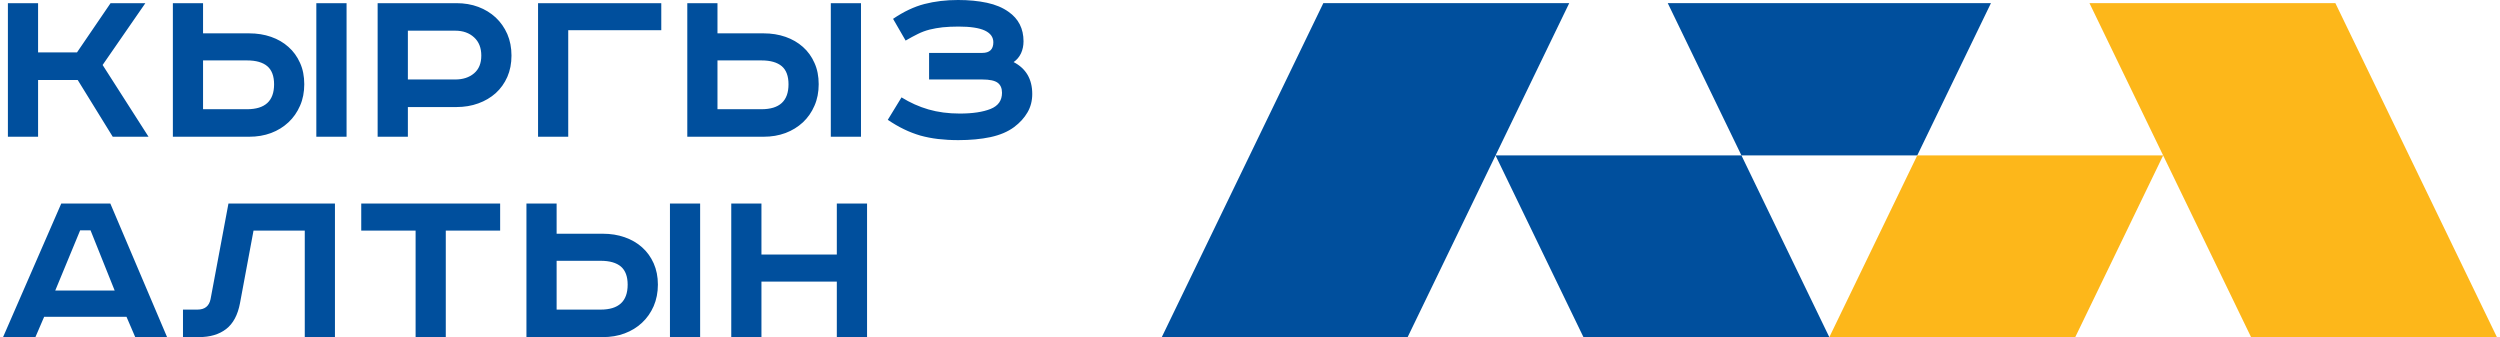
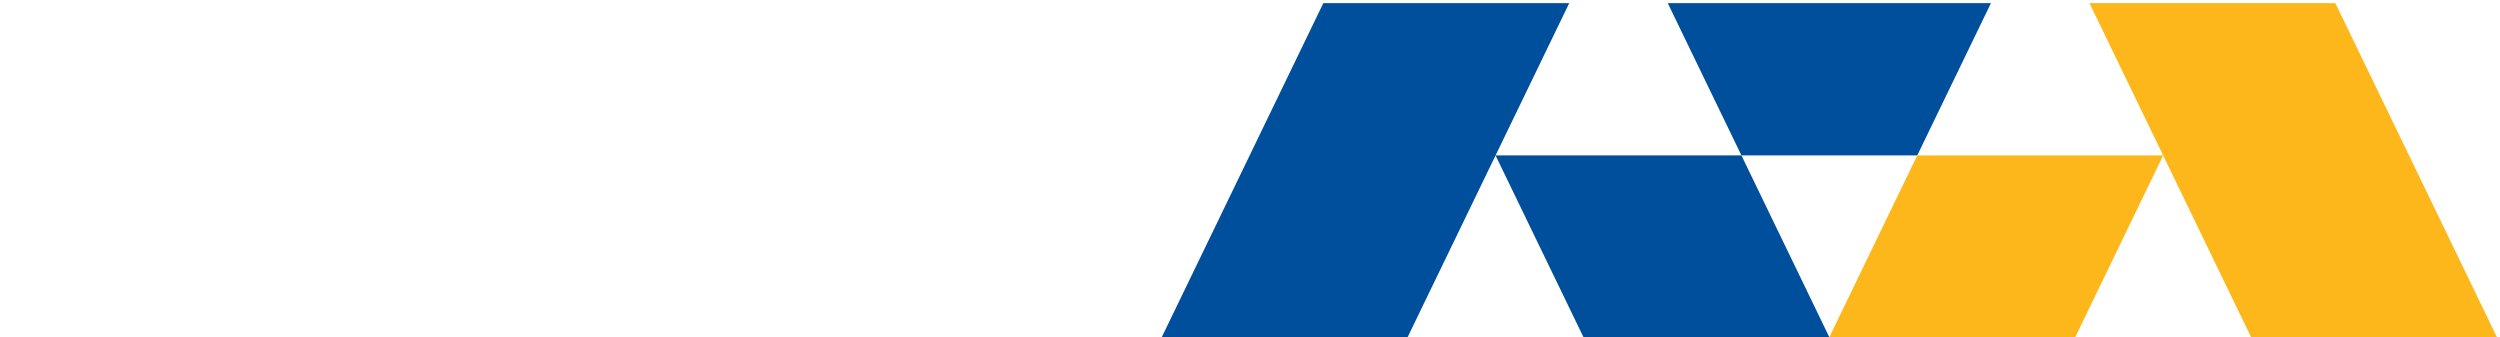
<svg xmlns="http://www.w3.org/2000/svg" xml:space="preserve" width="608px" height="82px" version="1.1" style="shape-rendering:geometricPrecision; text-rendering:geometricPrecision; image-rendering:optimizeQuality; fill-rule:evenodd; clip-rule:evenodd" viewBox="0 0 44867 6066">
  <defs>
    <style type="text/css">
   
    .fil0 {fill:#004F9D;fill-rule:nonzero}
    .fil1 {fill:#FDB71A;fill-rule:nonzero}
   
  </style>
  </defs>
  <g id="Слой_x0020_1">
-     <path class="fil0" d="M34438 2796l-3163 0 -1326 -2740 5815 0 -1326 2740zm-7587 0l4424 0 1581 3270 -4423 0 -1582 -3270zm1326 -2740l-4424 0 -2907 6010 4423 0 2908 -6010z" />
+     <path class="fil0" d="M34438 2796l-3163 0 -1326 -2740 5815 0 -1326 2740zm-7587 0l4424 0 1581 3270 -4423 0 -1582 -3270zm1326 -2740l-4424 0 -2907 6010 4423 0 2908 -6010" />
    <path class="fil1" d="M38862 2796l-4424 0 -1582 3270 4424 0 1582 -3270zm-1326 -2740l4424 0 2907 6010 -4423 0 -2908 -6010z" />
-     <path class="fil0" d="M939 5227l1069 0 -434 -1083 -187 0 -448 1083zm991 -1565l1021 2403 -573 0 -157 -365 -1482 0 -157 365 -582 0 1047 -2403 883 0zm4041 0l0 2403 -543 0 0 -1916 -922 0 -243 1304c-40,214 -124,370 -250,467 -126,97 -289,145 -489,145l-287 0 0 -495 261 0c130,0 209,-62 235,-187l322 -1721 1916 0zm2972 0l0 487 -978 0 0 1916 -543 0 0 -1916 -978 0 0 -487 2499 0zm3598 2403l-543 0 0 -2403 543 0 0 2403zm-2582 -2403l0 543 831 0c142,0 273,21 393,63 120,42 225,102 313,181 88,78 158,174 209,288 50,113 76,240 76,383 0,142 -26,272 -76,388 -51,116 -121,216 -209,298 -88,83 -193,147 -313,192 -120,45 -251,67 -393,67l-1374 0 0 -2403 543 0zm0 1908l792 0c324,0 486,-149 486,-448 0,-147 -40,-256 -121,-326 -81,-69 -203,-104 -365,-104l-792 0 0 878zm3685 -1908l0 917 1356 0 0 -917 544 0 0 2403 -544 0 0 -999 -1356 0 0 999 -543 0 0 -2403 543 0z" />
-     <path class="fil0" d="M630 57l0 886 700 0 604 -886 626 0 -769 1112 826 1291 -644 0 -630 -1021 -713 0 0 1021 -543 0 0 -2403 543 0zm5550 2403l-544 0 0 -2403 544 0 0 2403zm-2582 -2403l0 543 830 0c142,0 273,21 394,63 120,42 224,102 312,181 89,78 158,174 209,288 51,112 76,240 76,383 0,142 -25,272 -76,387 -51,117 -120,216 -209,299 -88,82 -192,147 -312,192 -121,45 -252,67 -394,67l-1373 0 0 -2403 543 0zm0 1908l791 0c325,0 487,-149 487,-448 0,-148 -41,-257 -122,-326 -81,-69 -203,-104 -365,-104l-791 0 0 878zm4559 -1908c142,0 273,22 393,67 120,45 224,109 313,191 88,83 158,182 209,298 50,116 75,245 75,387 0,142 -25,270 -75,384 -51,115 -121,212 -209,292 -89,79 -193,141 -313,184 -120,44 -251,66 -393,66l-874 0 0 534 -544 0 0 -2403 1418 0zm-874 1373l852 0c139,0 252,-37 339,-111 87,-74 130,-180 130,-319 0,-139 -43,-249 -130,-328 -87,-80 -200,-120 -339,-120l-852 0 0 878zm4559 -1373l0 486 -1674 0 0 1917 -543 0 0 -2403 2217 0zm3593 2403l-543 0 0 -2403 543 0 0 2403zm-2582 -2403l0 543 830 0c142,0 273,21 394,63 120,42 224,102 313,181 88,78 158,174 208,288 51,112 76,240 76,383 0,142 -25,272 -76,387 -50,117 -120,216 -208,299 -89,82 -193,147 -313,192 -121,45 -252,67 -394,67l-1373 0 0 -2403 543 0zm0 1908l791 0c325,0 487,-149 487,-448 0,-148 -40,-257 -121,-326 -82,-69 -203,-104 -366,-104l-791 0 0 878zm4763 -1013c133,0 200,-64 200,-191 0,-93 -51,-163 -152,-211 -102,-48 -260,-72 -474,-72 -107,0 -202,5 -285,13 -82,9 -160,23 -234,41 -74,19 -145,45 -213,79 -68,33 -141,73 -220,119l-226 -391c191,-130 380,-219 565,-267 186,-48 387,-72 604,-72 192,0 365,17 520,50 155,33 284,88 389,163 179,125 269,302 269,530 0,79 -15,150 -45,216 -31,65 -75,118 -133,158 223,116 335,307 335,574 0,121 -28,232 -85,330 -57,99 -137,187 -241,265 -113,84 -255,144 -426,181 -171,36 -364,54 -578,54 -131,0 -251,-7 -363,-20 -112,-13 -218,-34 -320,-62 -101,-30 -199,-67 -295,-114 -96,-46 -193,-103 -291,-169l247 -404c154,95 315,168 485,217 169,49 357,74 563,74 232,0 417,-28 554,-83 138,-55 206,-152 206,-291 0,-81 -26,-141 -78,-180 -52,-39 -145,-59 -278,-59l-956 0 0 -478 956 0z" />
  </g>
</svg>